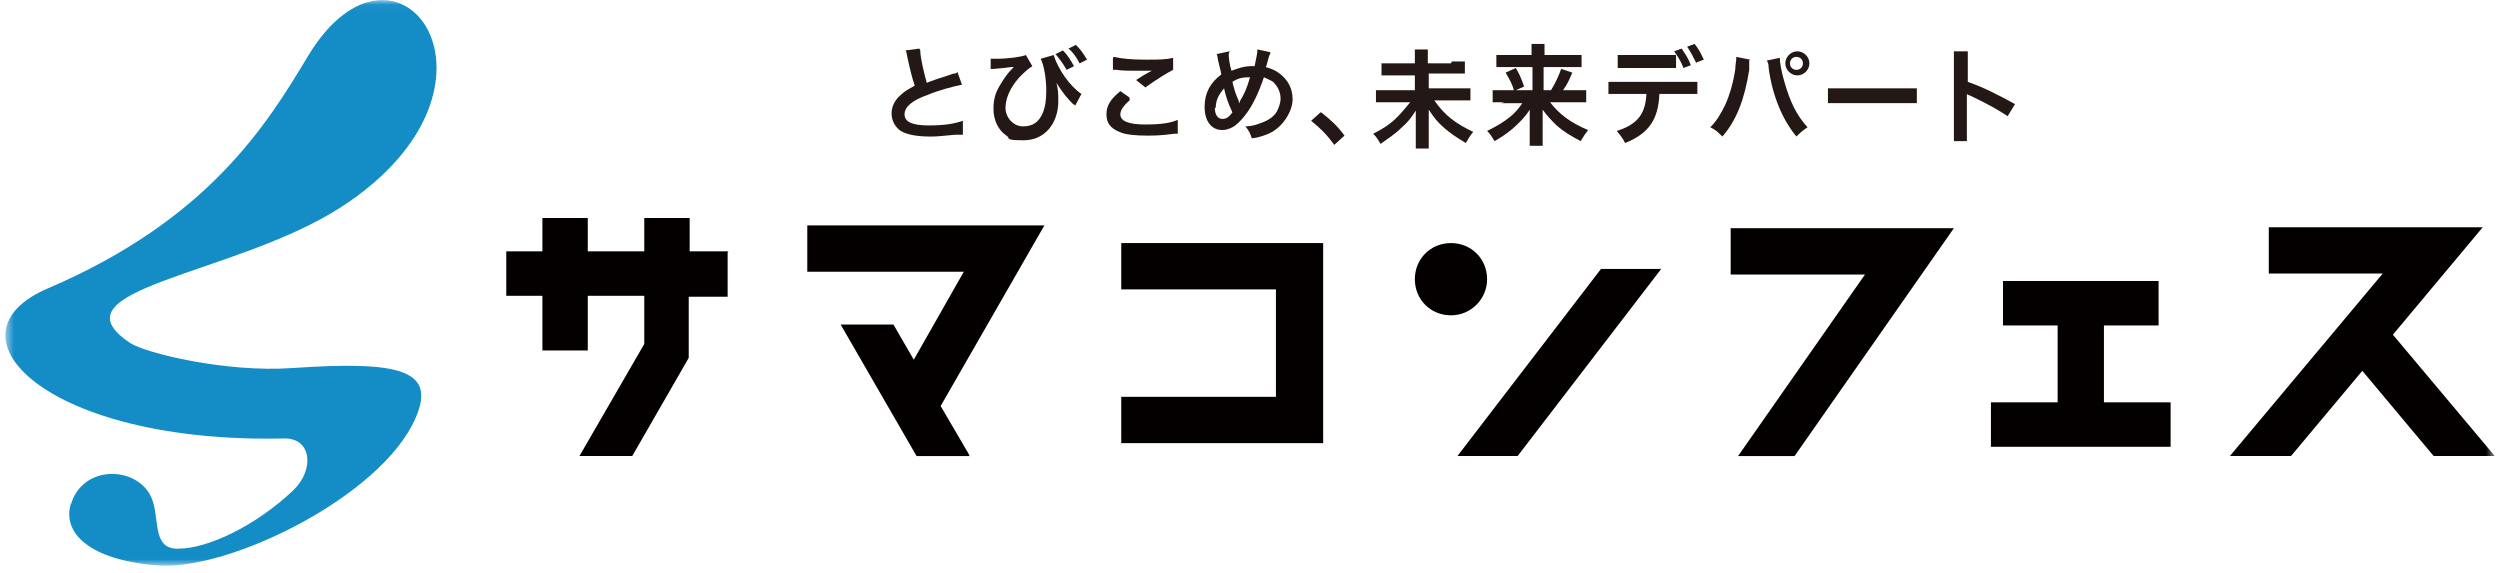
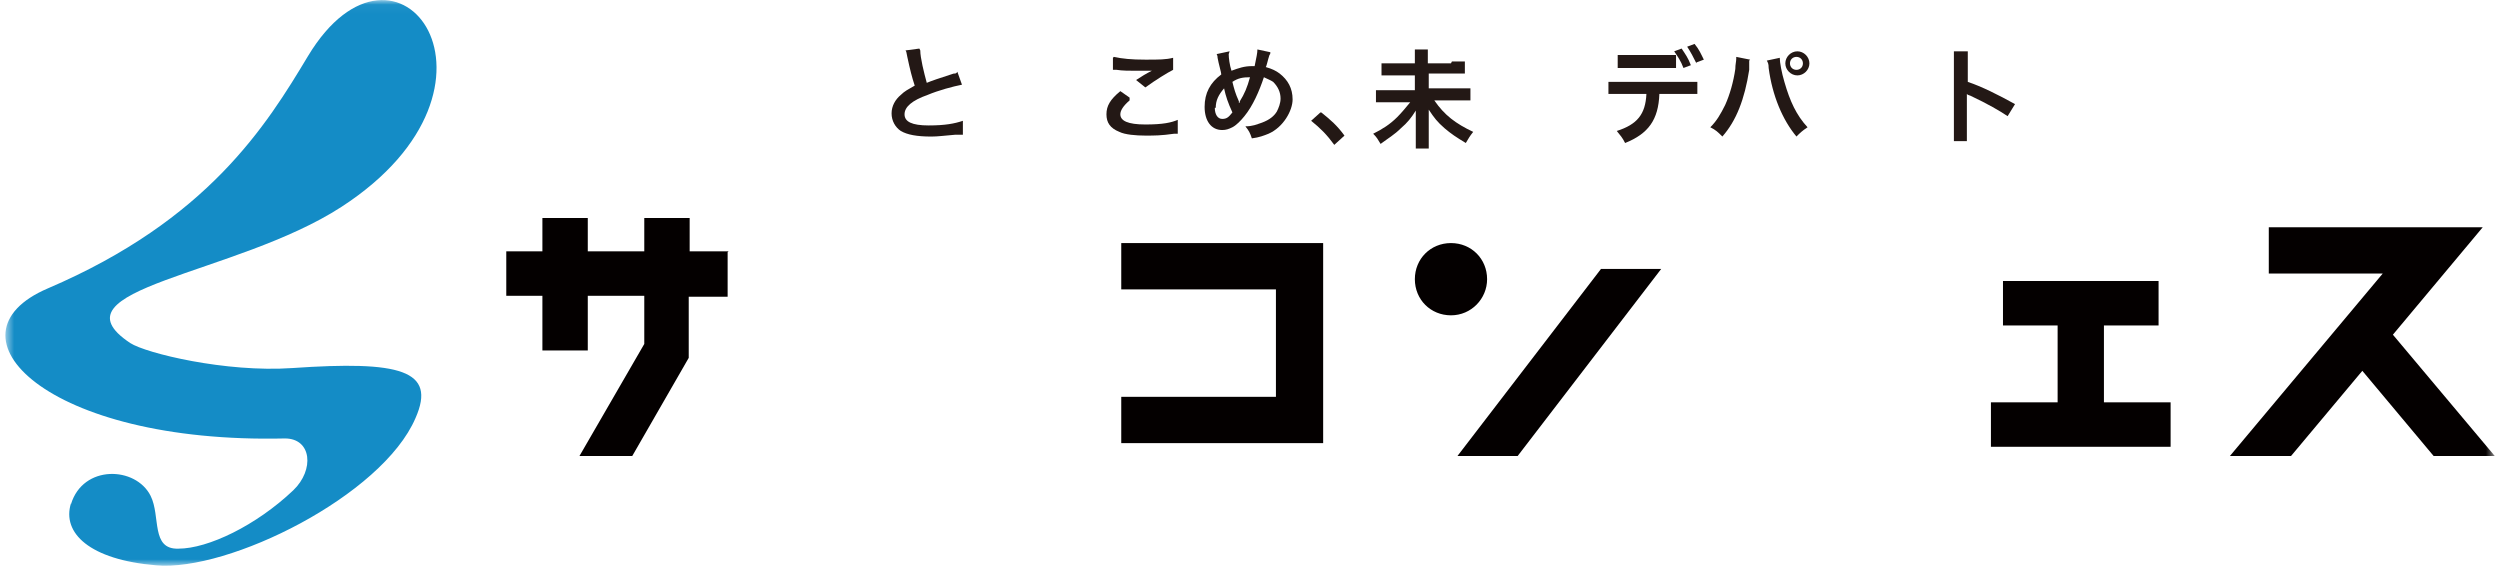
<svg xmlns="http://www.w3.org/2000/svg" width="266" height="61" viewBox="0 0 266 61" fill="none">
  <mask id="mask0_2414_3362" style="mask-type:luminance" maskUnits="userSpaceOnUse" x="0" y="0" width="266" height="61">
    <path d="M265.444 0.039H0.555V60.25H265.444V0.039Z" fill="white" />
  </mask>
  <g mask="url(#mask0_2414_3362)">
    <path d="M77.519 26.743H73.38V23.195H68.551V26.743H62.54V23.195H57.711V26.743H53.868V31.473H57.711V37.287H62.54V31.473H68.551V36.597L61.653 48.521H67.27L73.281 38.076V31.572H77.42V26.841L77.519 26.743Z" fill="#040000" />
    <path d="M161.478 48.519H155.073L170.347 28.613H176.753L161.478 48.519Z" fill="#040000" />
    <path d="M158.227 29.706C158.227 31.776 156.552 33.55 154.384 33.55C152.216 33.55 150.541 31.875 150.541 29.706C150.541 27.538 152.216 25.863 154.384 25.863C156.552 25.863 158.227 27.538 158.227 29.706Z" fill="#040000" />
-     <path d="M190.944 48.523H184.932L198.433 29.209H184.144V24.281H207.893L190.944 48.523Z" fill="#040000" />
    <path d="M230.855 47.538H211.835V42.808H218.931V34.629H213.117V29.898H229.672V34.629H223.858V42.808H230.953V47.538H230.855Z" fill="#040000" />
    <path d="M265.444 48.52H258.94L251.352 39.454L243.764 48.52H237.26L253.52 29.107H241.399V24.18H264.163L254.604 35.611L265.444 48.52Z" fill="#040000" />
    <path d="M140.784 47.149H119.302V42.222H135.759V30.791H119.302V25.863H140.784V47.149Z" fill="#040000" />
-     <path d="M103.14 48.522H97.523L89.442 34.529H95.059L97.227 38.273L102.549 28.912H85.895V23.984H111.122L100.085 43.201L103.14 48.423V48.522Z" fill="#040000" />
    <path d="M7.552 53.647C8.833 49.41 14.45 49.607 16.026 52.76C17.11 54.928 16.026 58.476 18.983 58.377C22.136 58.377 27.261 55.914 31.203 52.169C33.469 50.001 33.173 46.651 30.316 46.651C4.891 47.242 -6.442 35.614 5.088 30.686C22.136 23.394 28.345 13.342 32.779 5.952C42.239 -9.717 56.233 9.105 36.327 22.014C25.093 29.307 5.088 30.686 13.859 36.501C15.534 37.584 24.009 39.654 31.104 39.161C42.535 38.373 46.477 39.358 44.21 44.483C40.663 52.76 24.304 60.841 16.618 60.151C9.523 59.56 6.566 56.702 7.552 53.549V53.647Z" fill="#148CC6" />
  </g>
  <path d="M97.918 5.365C97.918 6.153 98.313 7.73 98.608 8.814C99.068 8.617 100.021 8.289 101.466 7.829C101.663 7.829 101.762 7.829 101.86 7.632L102.353 9.011C101.367 9.208 99.889 9.602 98.707 10.095C97.031 10.687 96.243 11.376 96.243 12.165C96.243 12.953 97.031 13.347 98.805 13.347C100.579 13.347 101.565 13.15 102.451 12.854V14.333C102.353 14.333 102.254 14.333 101.663 14.333C100.481 14.431 99.791 14.53 99.101 14.53C97.524 14.53 96.539 14.333 95.849 13.938C95.258 13.544 94.864 12.854 94.864 12.066C94.864 11.278 95.258 10.588 95.849 10.095C96.243 9.701 96.637 9.504 97.327 9.11C97.031 8.223 96.834 7.434 96.539 6.055C96.44 5.562 96.44 5.464 96.342 5.365L97.82 5.168L97.918 5.365Z" fill="#231815" />
-   <path d="M105.408 6.252C105.605 6.252 105.704 6.252 105.999 6.252C107.281 6.252 108.66 6.055 109.153 5.857L109.843 7.04C109.35 7.336 108.956 7.73 108.463 8.223C107.478 9.307 106.985 10.489 106.985 11.475C106.985 12.46 107.773 13.445 108.857 13.445C109.941 13.445 110.533 12.953 110.927 12.066C111.222 11.376 111.321 10.686 111.321 9.602C111.321 8.518 111.124 7.04 110.73 6.252L112.109 5.857C112.602 7.434 113.883 9.208 115.066 9.996L114.376 11.277C114.376 11.277 114.376 11.277 114.376 11.179C114.376 11.179 114.376 11.179 114.179 11.08C113.489 10.39 113.095 9.898 112.405 8.814C112.602 9.602 112.602 9.996 112.602 10.785C112.602 13.15 111.124 14.924 108.956 14.924C106.788 14.924 107.576 14.726 107.083 14.431C106.197 13.84 105.704 12.756 105.704 11.573C105.704 10.39 105.999 9.701 106.492 8.912C106.788 8.42 107.182 7.828 107.576 7.434C107.576 7.434 107.642 7.368 107.773 7.237C107.773 7.237 107.773 7.237 107.872 7.139C107.872 7.139 107.773 7.139 107.675 7.139H107.576C107.116 7.204 106.492 7.27 105.704 7.336C105.605 7.336 105.507 7.336 105.408 7.336V6.055V6.252ZM113.095 5.365C113.587 5.857 113.883 6.35 114.277 7.04L113.489 7.434C113.095 6.744 112.799 6.35 112.306 5.759L113.095 5.365ZM114.869 6.744C114.573 6.153 114.179 5.562 113.686 5.168L114.474 4.773C114.967 5.266 115.263 5.66 115.657 6.35L114.869 6.744Z" fill="#231815" />
  <path d="M120.19 10.682C119.5 11.274 119.204 11.766 119.204 12.161C119.204 12.85 119.993 13.245 121.865 13.245C123.737 13.245 124.624 13.047 125.314 12.752V14.23C125.314 14.23 125.215 14.23 124.92 14.23C123.54 14.427 122.85 14.427 121.865 14.427C120.88 14.427 119.697 14.329 119.106 14.033C118.12 13.639 117.726 13.047 117.726 12.161C117.726 11.274 118.12 10.584 119.204 9.697L120.19 10.387V10.682ZM118.514 6.051C119.401 6.248 120.387 6.346 121.865 6.346C123.343 6.346 124.033 6.346 124.821 6.149V7.43C124.23 7.726 122.949 8.514 121.865 9.303L120.88 8.514C121.471 8.12 121.964 7.825 122.555 7.529C122.062 7.529 121.569 7.529 120.88 7.529C120.19 7.529 119.401 7.529 118.81 7.43C118.613 7.43 118.514 7.43 118.416 7.43V6.149L118.514 6.051Z" fill="#231815" />
  <path d="M130.734 5.754C130.734 6.149 130.832 6.937 131.029 7.528C131.818 7.233 132.409 7.036 133.197 7.036H133.493C133.69 6.05 133.788 5.656 133.788 5.262L135.168 5.557C135.168 5.656 135.168 5.754 135.07 5.853C134.872 6.444 134.774 7.036 134.675 7.134C135.365 7.331 135.759 7.528 136.154 7.824C137.04 8.514 137.533 9.401 137.533 10.583C137.533 11.766 136.548 13.54 134.971 14.229C134.478 14.426 133.986 14.623 133.197 14.722C133 14.131 132.902 13.934 132.507 13.441C133.296 13.441 133.69 13.244 134.281 13.047C135.07 12.751 135.562 12.357 135.858 11.864C136.055 11.47 136.252 10.977 136.252 10.485C136.252 9.795 135.956 9.204 135.464 8.711C135.168 8.514 134.872 8.415 134.478 8.218C133.986 9.696 133.296 11.273 132.409 12.357C132.015 12.85 131.522 13.342 131.128 13.54C130.734 13.737 130.438 13.835 130.044 13.835C128.861 13.835 128.171 12.85 128.171 11.371C128.171 9.893 128.763 8.809 129.945 7.922C129.945 7.725 129.65 6.74 129.551 6.149C129.551 6.05 129.551 5.952 129.452 5.754L130.832 5.459L130.734 5.754ZM129.255 11.47C129.255 12.16 129.551 12.653 130.044 12.653C130.536 12.653 130.734 12.456 131.128 11.963C130.635 10.879 130.438 10.287 130.241 9.401C129.65 10.09 129.354 10.682 129.354 11.47H129.255ZM131.916 10.879C131.916 10.879 131.916 10.879 131.916 10.78C132.409 9.992 132.704 9.302 133 8.218C132.212 8.218 131.719 8.317 131.128 8.711C131.325 9.499 131.423 9.893 131.818 10.78C131.818 10.78 131.818 10.879 131.818 10.977L131.916 10.879Z" fill="#231815" />
  <path d="M140.588 11.965C141.573 12.753 142.263 13.345 143.052 14.428L141.968 15.414C141.179 14.33 140.489 13.64 139.504 12.852L140.489 11.965H140.588Z" fill="#231815" />
  <path d="M154.483 6.543C155.173 6.543 155.567 6.543 155.862 6.543V7.824C155.468 7.824 155.173 7.824 154.483 7.824H152.019V9.401H155.074C155.665 9.401 156.059 9.401 156.454 9.401V10.682C156.059 10.682 155.665 10.682 155.074 10.682H152.61C153.694 12.258 154.877 13.145 156.749 14.032C156.355 14.525 156.257 14.722 155.961 15.215C154.975 14.623 154.384 14.229 153.694 13.638C152.906 12.948 152.61 12.554 152.019 11.667C152.019 12.258 152.019 12.456 152.019 12.751V14.623C152.019 15.116 152.019 15.412 152.019 15.806H150.64C150.64 15.412 150.64 15.116 150.64 14.623V12.85C150.64 12.456 150.64 12.357 150.64 11.766C150.147 12.554 149.753 13.047 149.063 13.638C148.373 14.328 147.683 14.722 146.895 15.313C146.599 14.821 146.501 14.623 146.106 14.229C147.092 13.737 147.88 13.244 148.669 12.456C149.161 11.963 149.556 11.47 150.048 10.879H147.782C147.19 10.879 146.895 10.879 146.402 10.879V9.598C146.796 9.598 147.092 9.598 147.683 9.598H150.541V8.021H148.373C147.782 8.021 147.388 8.021 146.993 8.021V6.74C147.388 6.74 147.683 6.74 148.373 6.74H150.541V6.05C150.541 5.754 150.541 5.459 150.541 5.262H151.921C151.921 5.459 151.921 5.656 151.921 6.05V6.74H154.384L154.483 6.543Z" fill="#231815" />
-   <path d="M160.1 10.88C159.607 10.88 159.213 10.88 158.819 10.88V9.599C159.213 9.599 159.509 9.599 160.1 9.599H161.085C160.888 8.909 160.593 8.417 160.198 7.727L161.282 7.234C161.677 7.924 161.775 8.121 162.169 9.205L161.282 9.599H163.056V7.136H160.494C160.001 7.136 159.607 7.136 159.213 7.136V5.854C159.607 5.854 159.903 5.854 160.494 5.854H162.958V5.559C162.958 5.165 162.958 4.968 162.958 4.672H164.337C164.337 4.968 164.337 5.165 164.337 5.559V5.854H166.998C167.688 5.854 167.983 5.854 168.279 5.854V7.136C167.983 7.136 167.589 7.136 166.998 7.136H164.239V9.599H165.027C165.52 8.811 165.816 8.121 166.111 7.333L167.294 7.727C166.998 8.417 166.801 8.909 166.308 9.599H167.491C168.181 9.599 168.476 9.599 168.772 9.599V10.88C168.378 10.88 167.983 10.88 167.392 10.88H164.929C165.914 12.161 167.097 13.048 168.969 13.837C168.673 14.231 168.476 14.526 168.181 15.019C167.097 14.428 166.407 14.034 165.618 13.344C165.027 12.753 164.633 12.358 164.14 11.669C164.14 12.26 164.14 12.457 164.14 12.753V14.329C164.14 14.723 164.14 15.118 164.14 15.512H162.761C162.761 15.118 162.761 14.822 162.761 14.329V12.753C162.761 12.358 162.761 12.161 162.761 11.669C162.268 12.457 161.677 13.048 160.888 13.738C160.297 14.231 159.706 14.625 159.016 15.019C158.72 14.526 158.622 14.329 158.228 13.935C159.213 13.442 160.1 12.95 160.987 12.161C161.282 11.866 161.578 11.57 161.972 10.979H159.706L160.1 10.88Z" fill="#231815" />
  <path d="M176.557 9.993C176.459 12.753 175.375 14.231 172.911 15.216C172.616 14.625 172.419 14.428 172.024 13.935C174.192 13.245 175.079 12.161 175.178 9.993H172.517C171.63 9.993 171.433 9.993 171.137 9.993V8.712C171.532 8.712 171.729 8.712 172.616 8.712H179.12C179.908 8.712 180.204 8.712 180.598 8.712V9.993C180.204 9.993 180.006 9.993 179.218 9.993H176.853H176.557ZM178.233 7.234C177.839 7.234 177.74 7.234 176.853 7.234H173.503C172.616 7.234 172.419 7.234 172.123 7.234V5.854C172.517 5.854 172.714 5.854 173.601 5.854H176.853C177.74 5.854 177.937 5.854 178.331 5.854V7.234H178.233ZM178.923 5.165C179.317 5.756 179.612 6.15 179.908 6.938L179.12 7.234C178.824 6.446 178.528 6.052 178.134 5.46L178.923 5.165ZM180.499 6.741C180.204 6.15 179.908 5.559 179.514 4.968L180.302 4.672C180.795 5.263 180.992 5.756 181.288 6.347L180.499 6.643V6.741Z" fill="#231815" />
  <path d="M186.116 6.446C186.116 6.545 186.116 6.545 186.116 6.643V6.841V7.136V7.432C185.623 10.585 184.736 12.852 183.258 14.527C182.765 14.034 182.568 13.837 181.977 13.542C182.667 12.852 183.061 12.162 183.554 11.177C184.046 10.092 184.44 8.713 184.638 7.333C184.638 6.841 184.736 6.545 184.736 6.249V6.052L186.214 6.348L186.116 6.446ZM189.368 6.151C189.368 6.643 189.565 7.727 189.86 8.713C190.452 10.782 191.141 12.261 192.324 13.542C191.733 13.936 191.536 14.133 191.141 14.527C189.663 12.753 188.579 10.191 188.185 7.235C188.185 6.742 188.087 6.643 187.988 6.446L189.368 6.151ZM192.521 6.742C192.521 7.432 191.93 8.023 191.24 8.023C190.55 8.023 189.959 7.432 189.959 6.742C189.959 6.052 190.55 5.461 191.24 5.461C191.93 5.461 192.521 6.052 192.521 6.742ZM190.452 6.742C190.452 7.136 190.747 7.432 191.141 7.432C191.536 7.432 191.831 7.136 191.831 6.742C191.831 6.348 191.536 6.052 191.141 6.052C190.747 6.052 190.452 6.348 190.452 6.742Z" fill="#231815" />
-   <path d="M194.492 9.398C194.985 9.398 195.182 9.398 196.266 9.398H202.179C203.263 9.398 203.46 9.398 203.953 9.398V10.975C203.46 10.975 203.361 10.975 202.179 10.975H196.266C194.985 10.975 194.887 10.975 194.492 10.975V9.398Z" fill="#231815" />
  <path d="M207.895 15.02C207.895 14.626 207.895 14.33 207.895 13.739V6.643C207.895 6.052 207.895 5.855 207.895 5.461H209.373C209.373 5.757 209.373 5.954 209.373 6.643V8.713C210.851 9.206 212.625 10.092 214.399 11.078L213.611 12.359C212.724 11.768 211.541 11.078 209.669 10.191C209.373 10.092 209.373 10.092 209.275 9.994C209.275 10.29 209.275 10.487 209.275 10.782V13.739C209.275 14.33 209.275 14.626 209.275 15.02H207.796H207.895Z" fill="#231815" />
</svg>